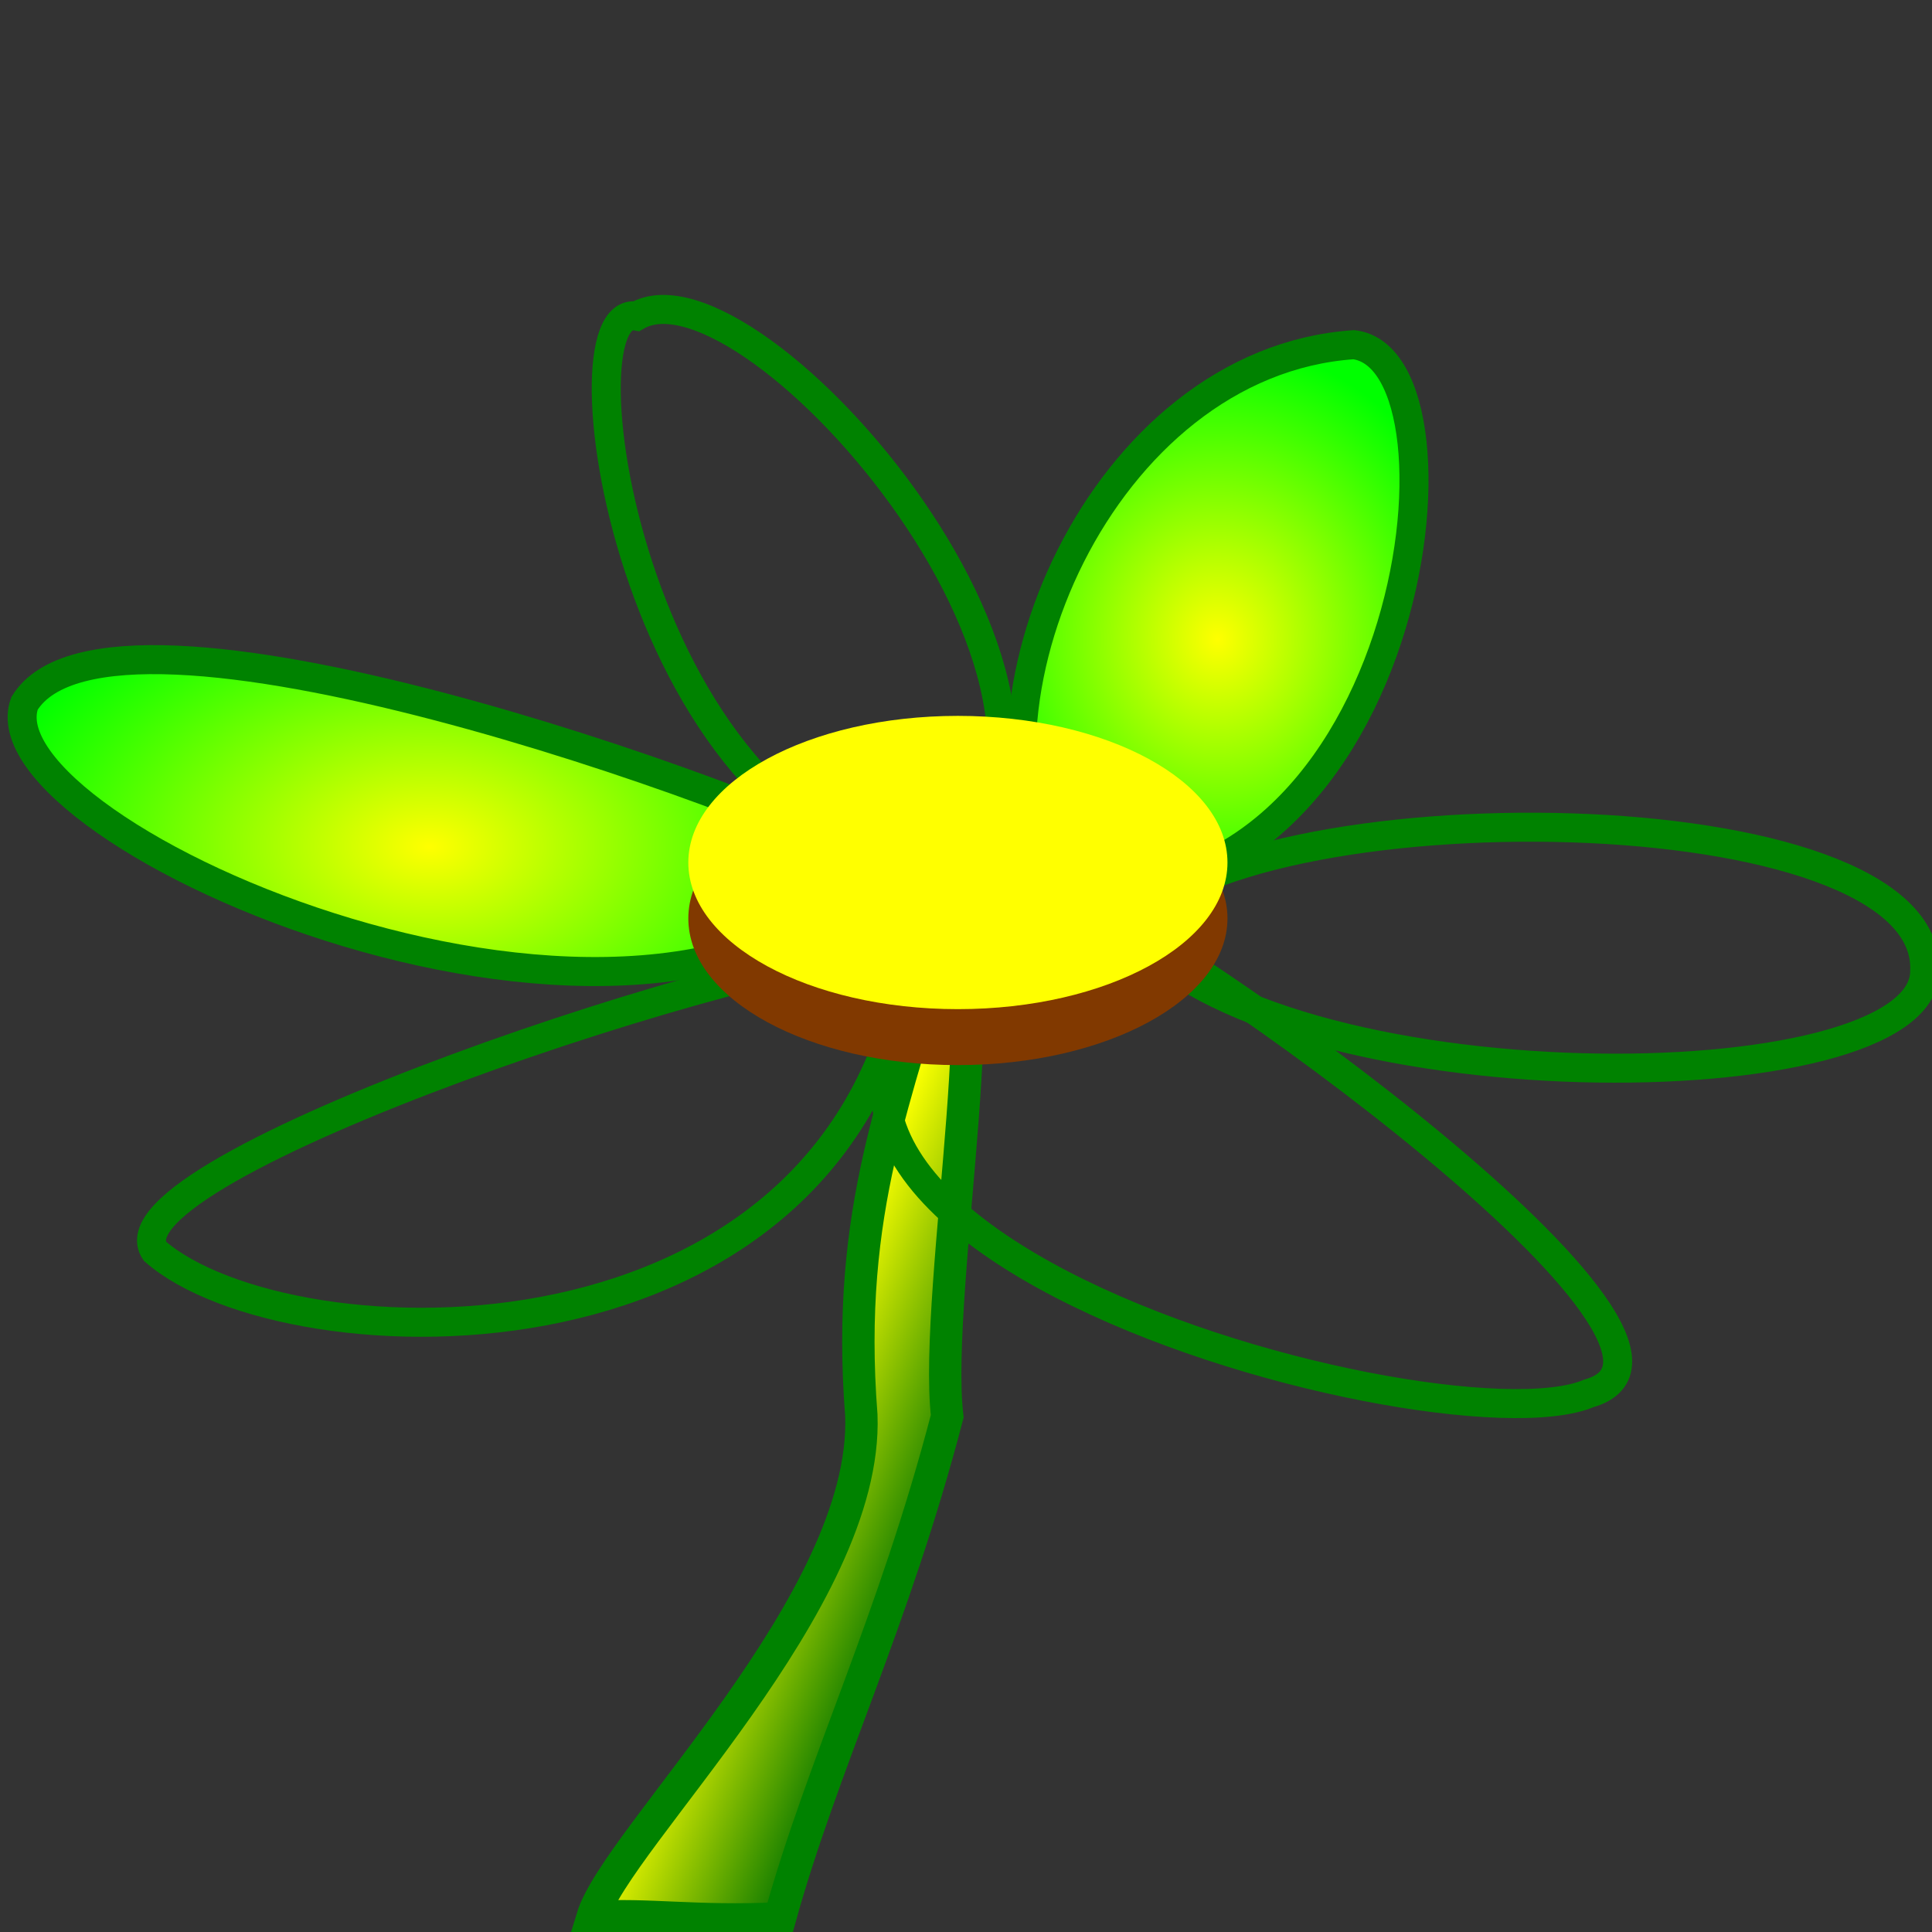
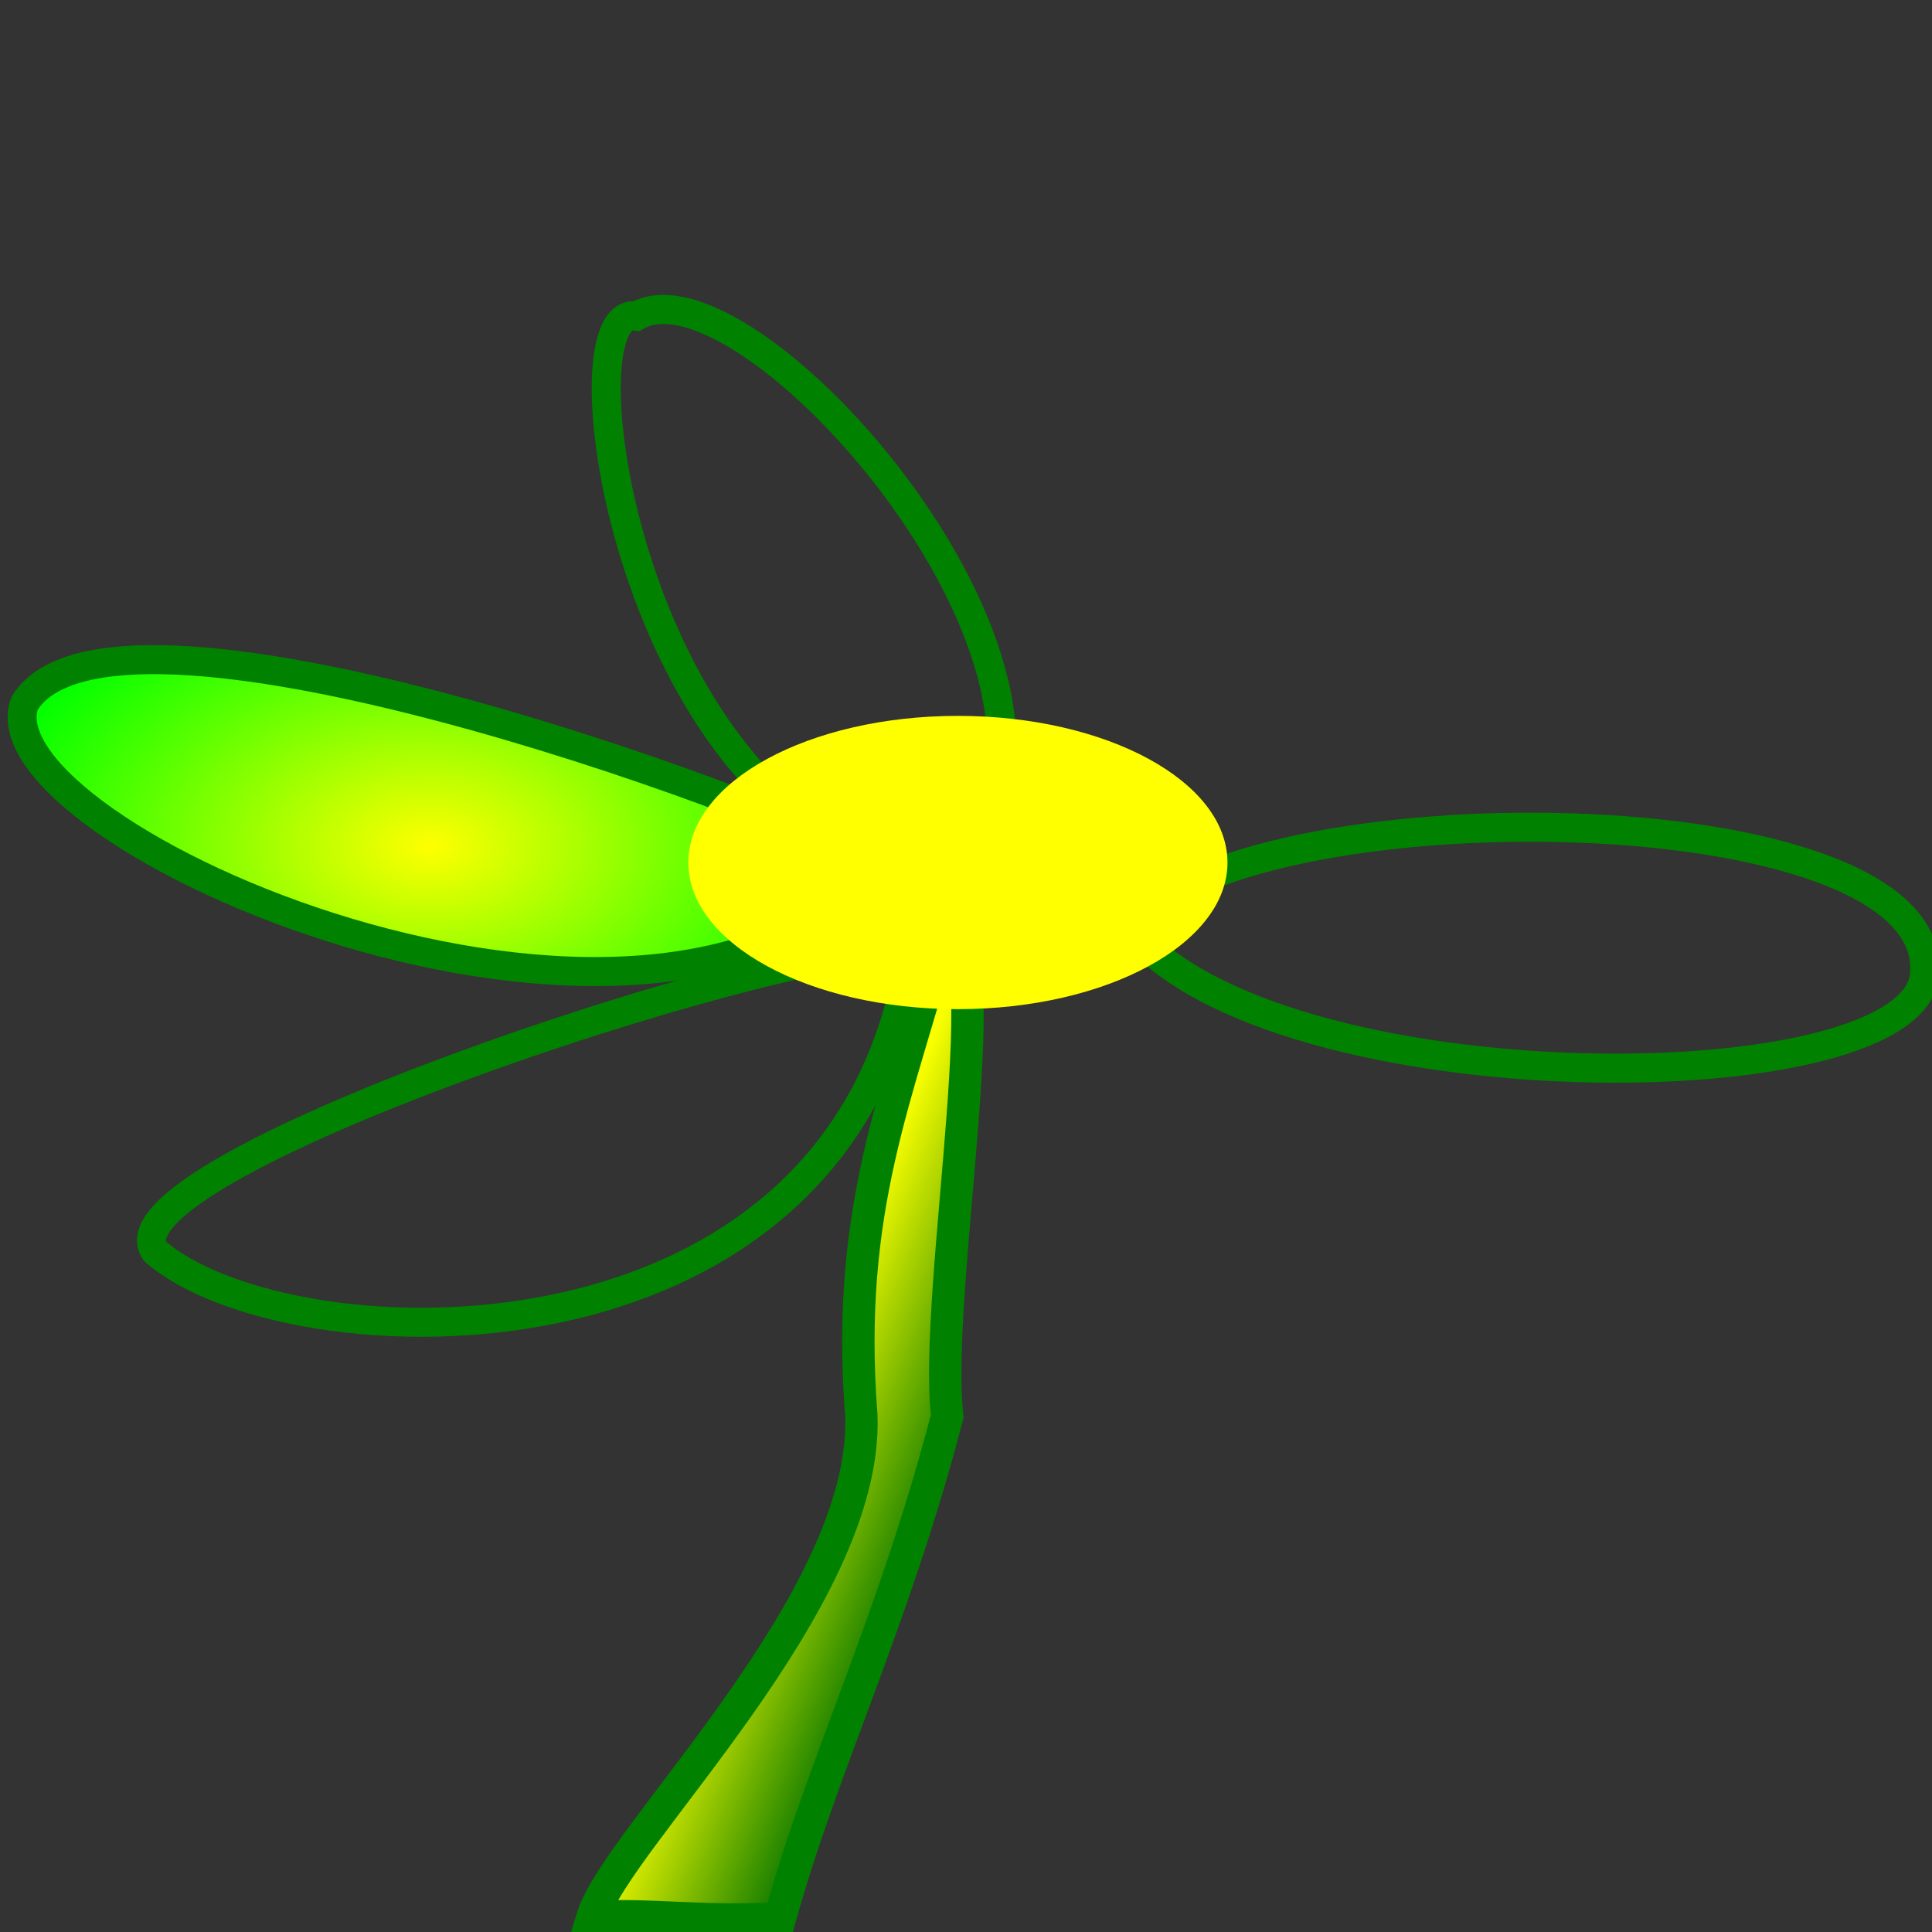
<svg xmlns="http://www.w3.org/2000/svg" xmlns:xlink="http://www.w3.org/1999/xlink" viewBox="0 0 437.5 437.5" version="1.0">
  <rect x="0" y="0" width="437.5" height="437.5" fill="#333333" stroke="none" />
  <defs>
    <linearGradient id="a">
      <stop offset="0" stop-color="#ff0" />
      <stop offset="1" stop-color="#0f0" />
    </linearGradient>
    <linearGradient id="b" y2=".734" y1=".484" x2=".729" x1=".475">
      <stop offset="0" stop-color="#faff00" />
      <stop offset="1" stop-color="#007200" />
    </linearGradient>
    <radialGradient id="c" xlink:href="#a" />
  </defs>
  <path d="M212.73 213.17c14.92-7.94-1.55 79.21 1.77 107.54-12.16 46.62-28.32 79.08-37.9 113.7-19.18.92-30.16-1.15-42.44-.24 5.47-17.97 62.48-71.6 60.89-113.69-3.68-46.91 8.55-72.9 17.68-107.31z" fill-rule="evenodd" stroke="#008200" stroke-width="7.331" fill="url(#b)" />
  <path d="M5.558 159.27c-10.774 29.63 141.05 96.51 194.21 36.61-29.02-15.66-174.79-68.13-194.21-36.61z" fill-rule="evenodd" stroke="#008200" stroke-width="6.571" fill="url(#c)" />
  <path d="M144.13 71.578c-18.61-3.359-.47 120.59 69.19 126.38 47.47-36.86-42.97-141.63-69.19-126.38zM35.084 283.34c29.914 26.16 156.99 31.07 171.39-68.9-33.54 0-184.21 50.16-171.39 68.9zM435.85 219.97c-.31 30.38-147.44 31.05-180.13-9.84 25.1-32.35 182.05-31.36 180.13 9.84z" stroke="#008200" stroke-width="6.571" fill="url(#c)" fill-rule="evenodd" />
-   <path d="M306.57 78.056c29.29 3.534 13.48 133.42-68.04 122.86-22.89-40.33 10.79-118.98 68.04-122.86z" stroke="#008200" stroke-width="6.571" fill="url(#c)" fill-rule="evenodd" />
-   <path d="M359.79 315.53c-34.48 14.65-243.47-42.24-121.65-114.82 31.2 13.2 158.14 104.55 121.65 114.82z" stroke="#008200" stroke-width="6.571" fill="url(#c)" fill-rule="evenodd" />
-   <path d="M277.96 207.98c0 18.34-27.33 33.21-61.05 33.21-33.71 0-61.04-14.87-61.04-33.21s27.33-33.21 61.04-33.21c33.72 0 61.05 14.87 61.05 33.21z" fill-rule="evenodd" fill="#813900" />
  <path d="M277.96 195.32c0 18.34-27.33 33.2-61.05 33.2-33.71 0-61.04-14.86-61.04-33.2s27.33-33.21 61.04-33.21c33.72 0 61.05 14.87 61.05 33.21z" fill-rule="evenodd" fill="#ff0" />
</svg>